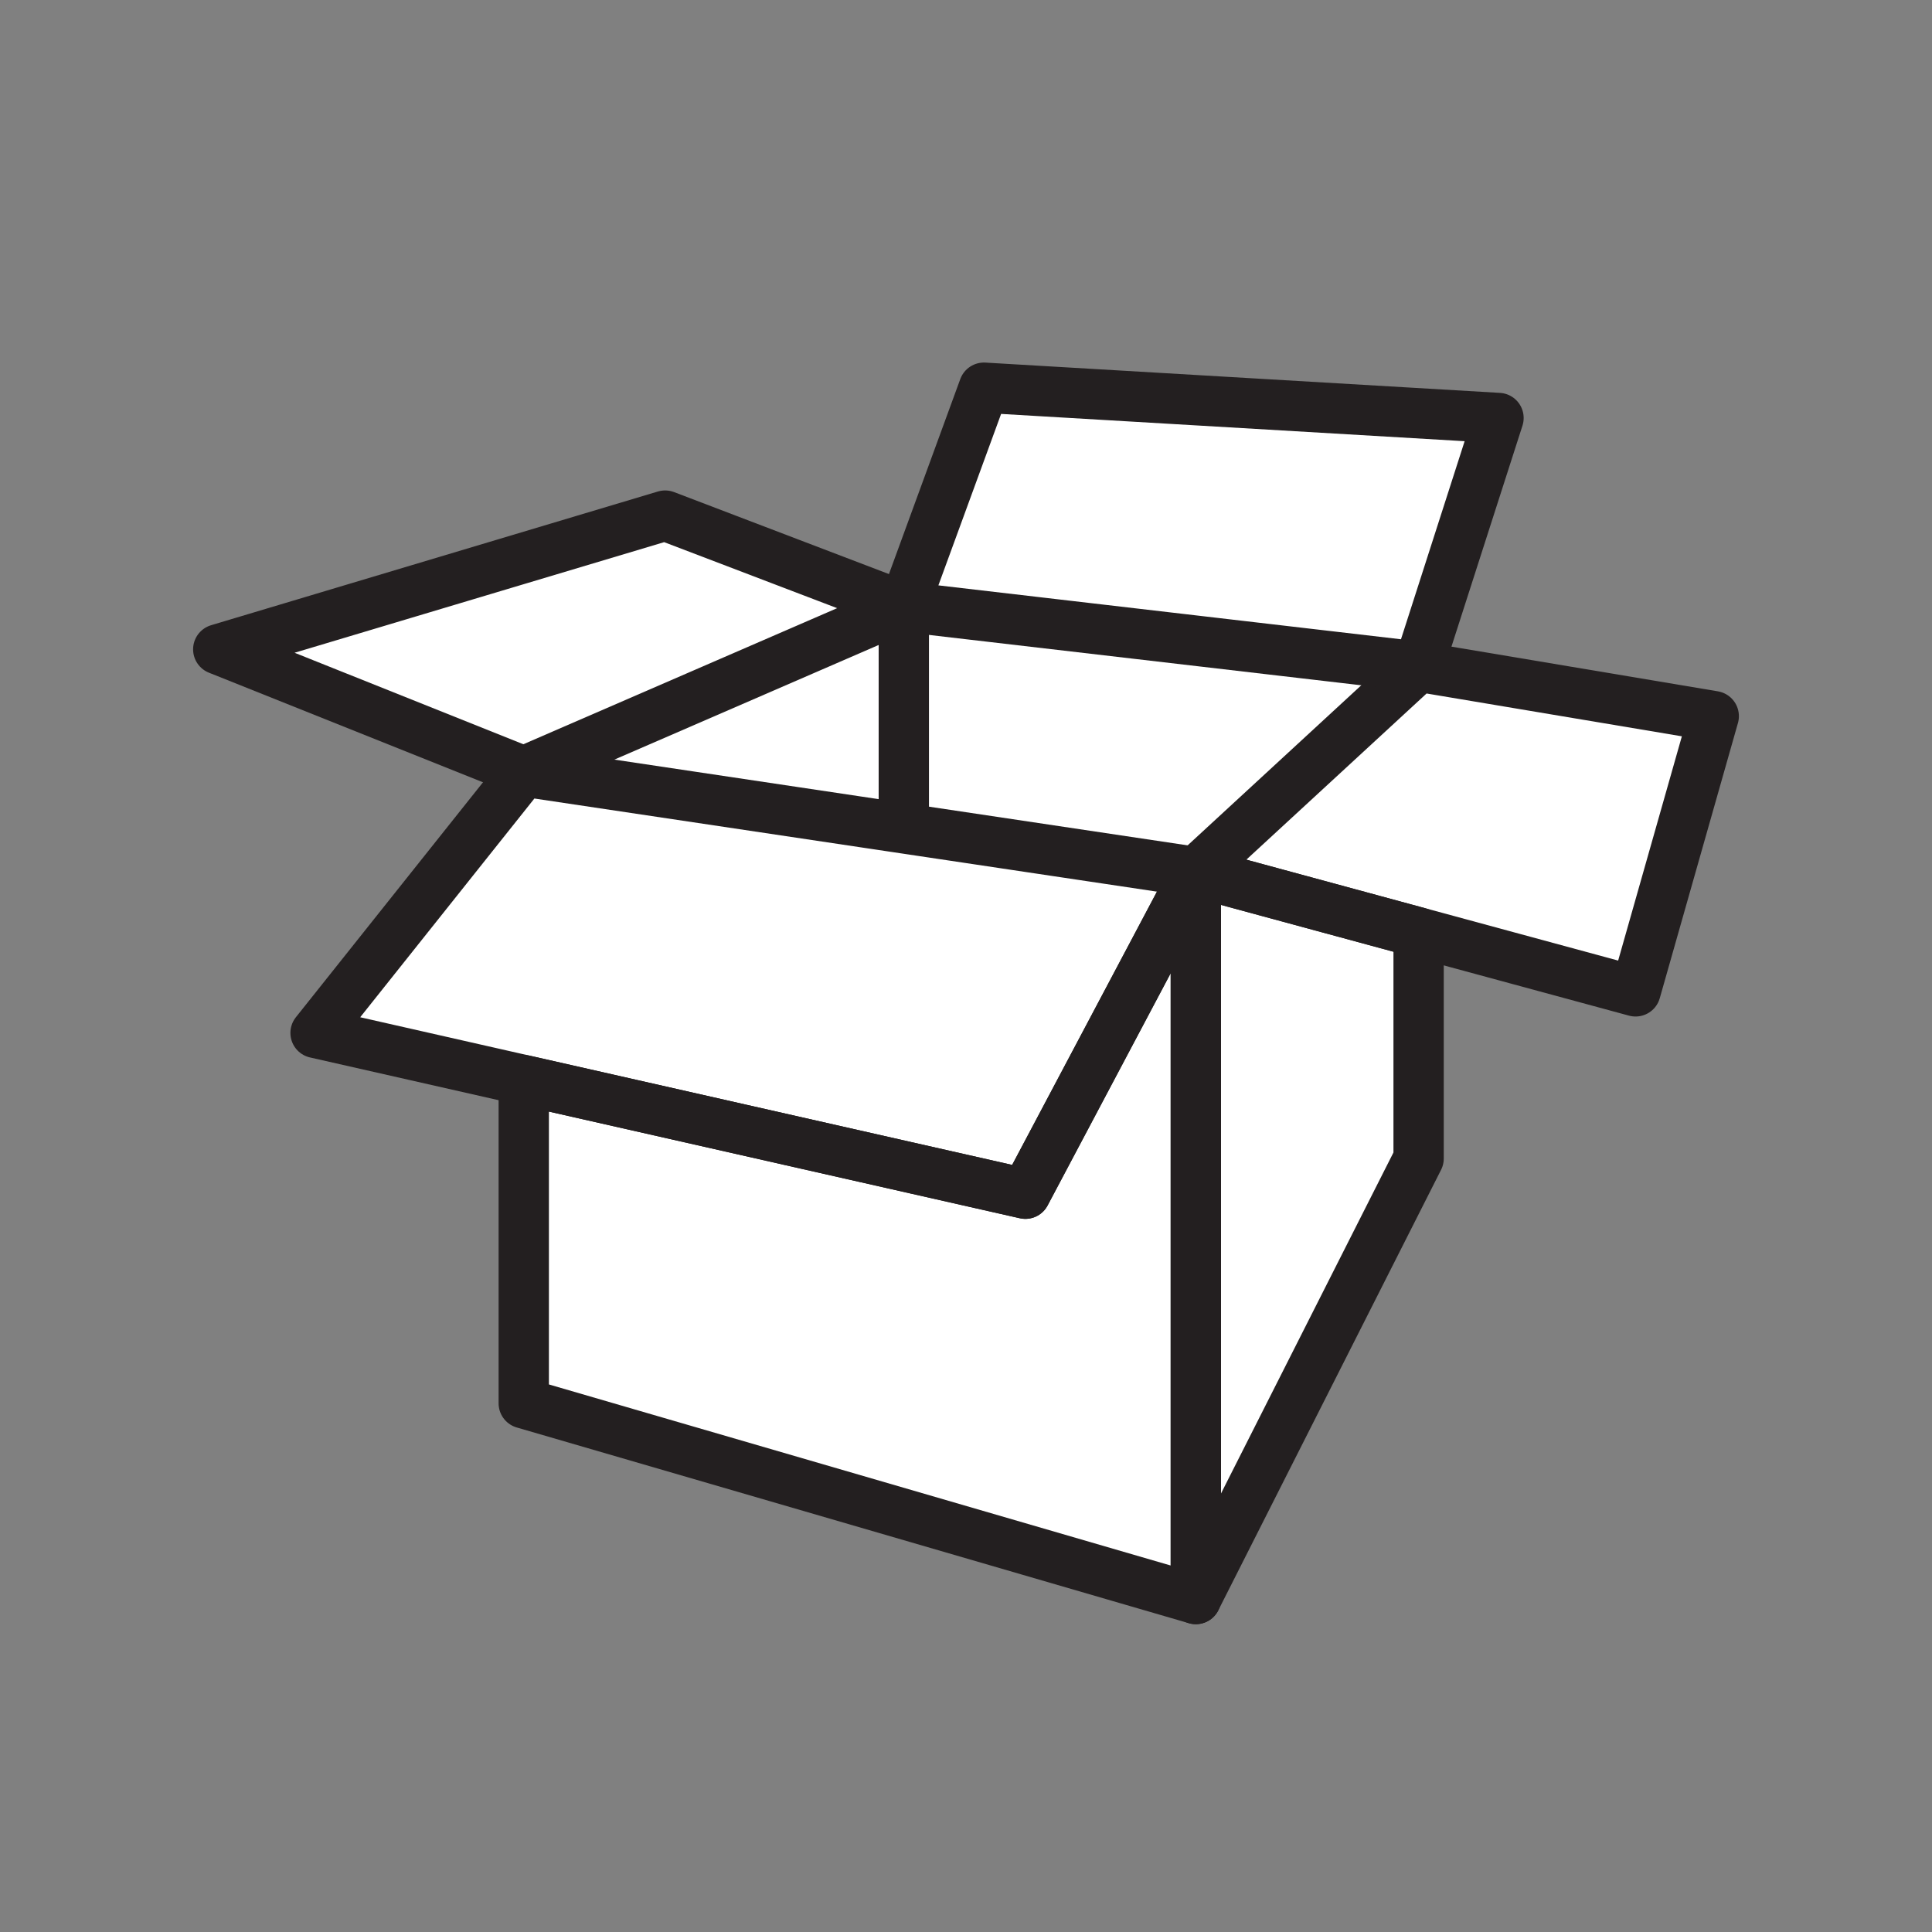
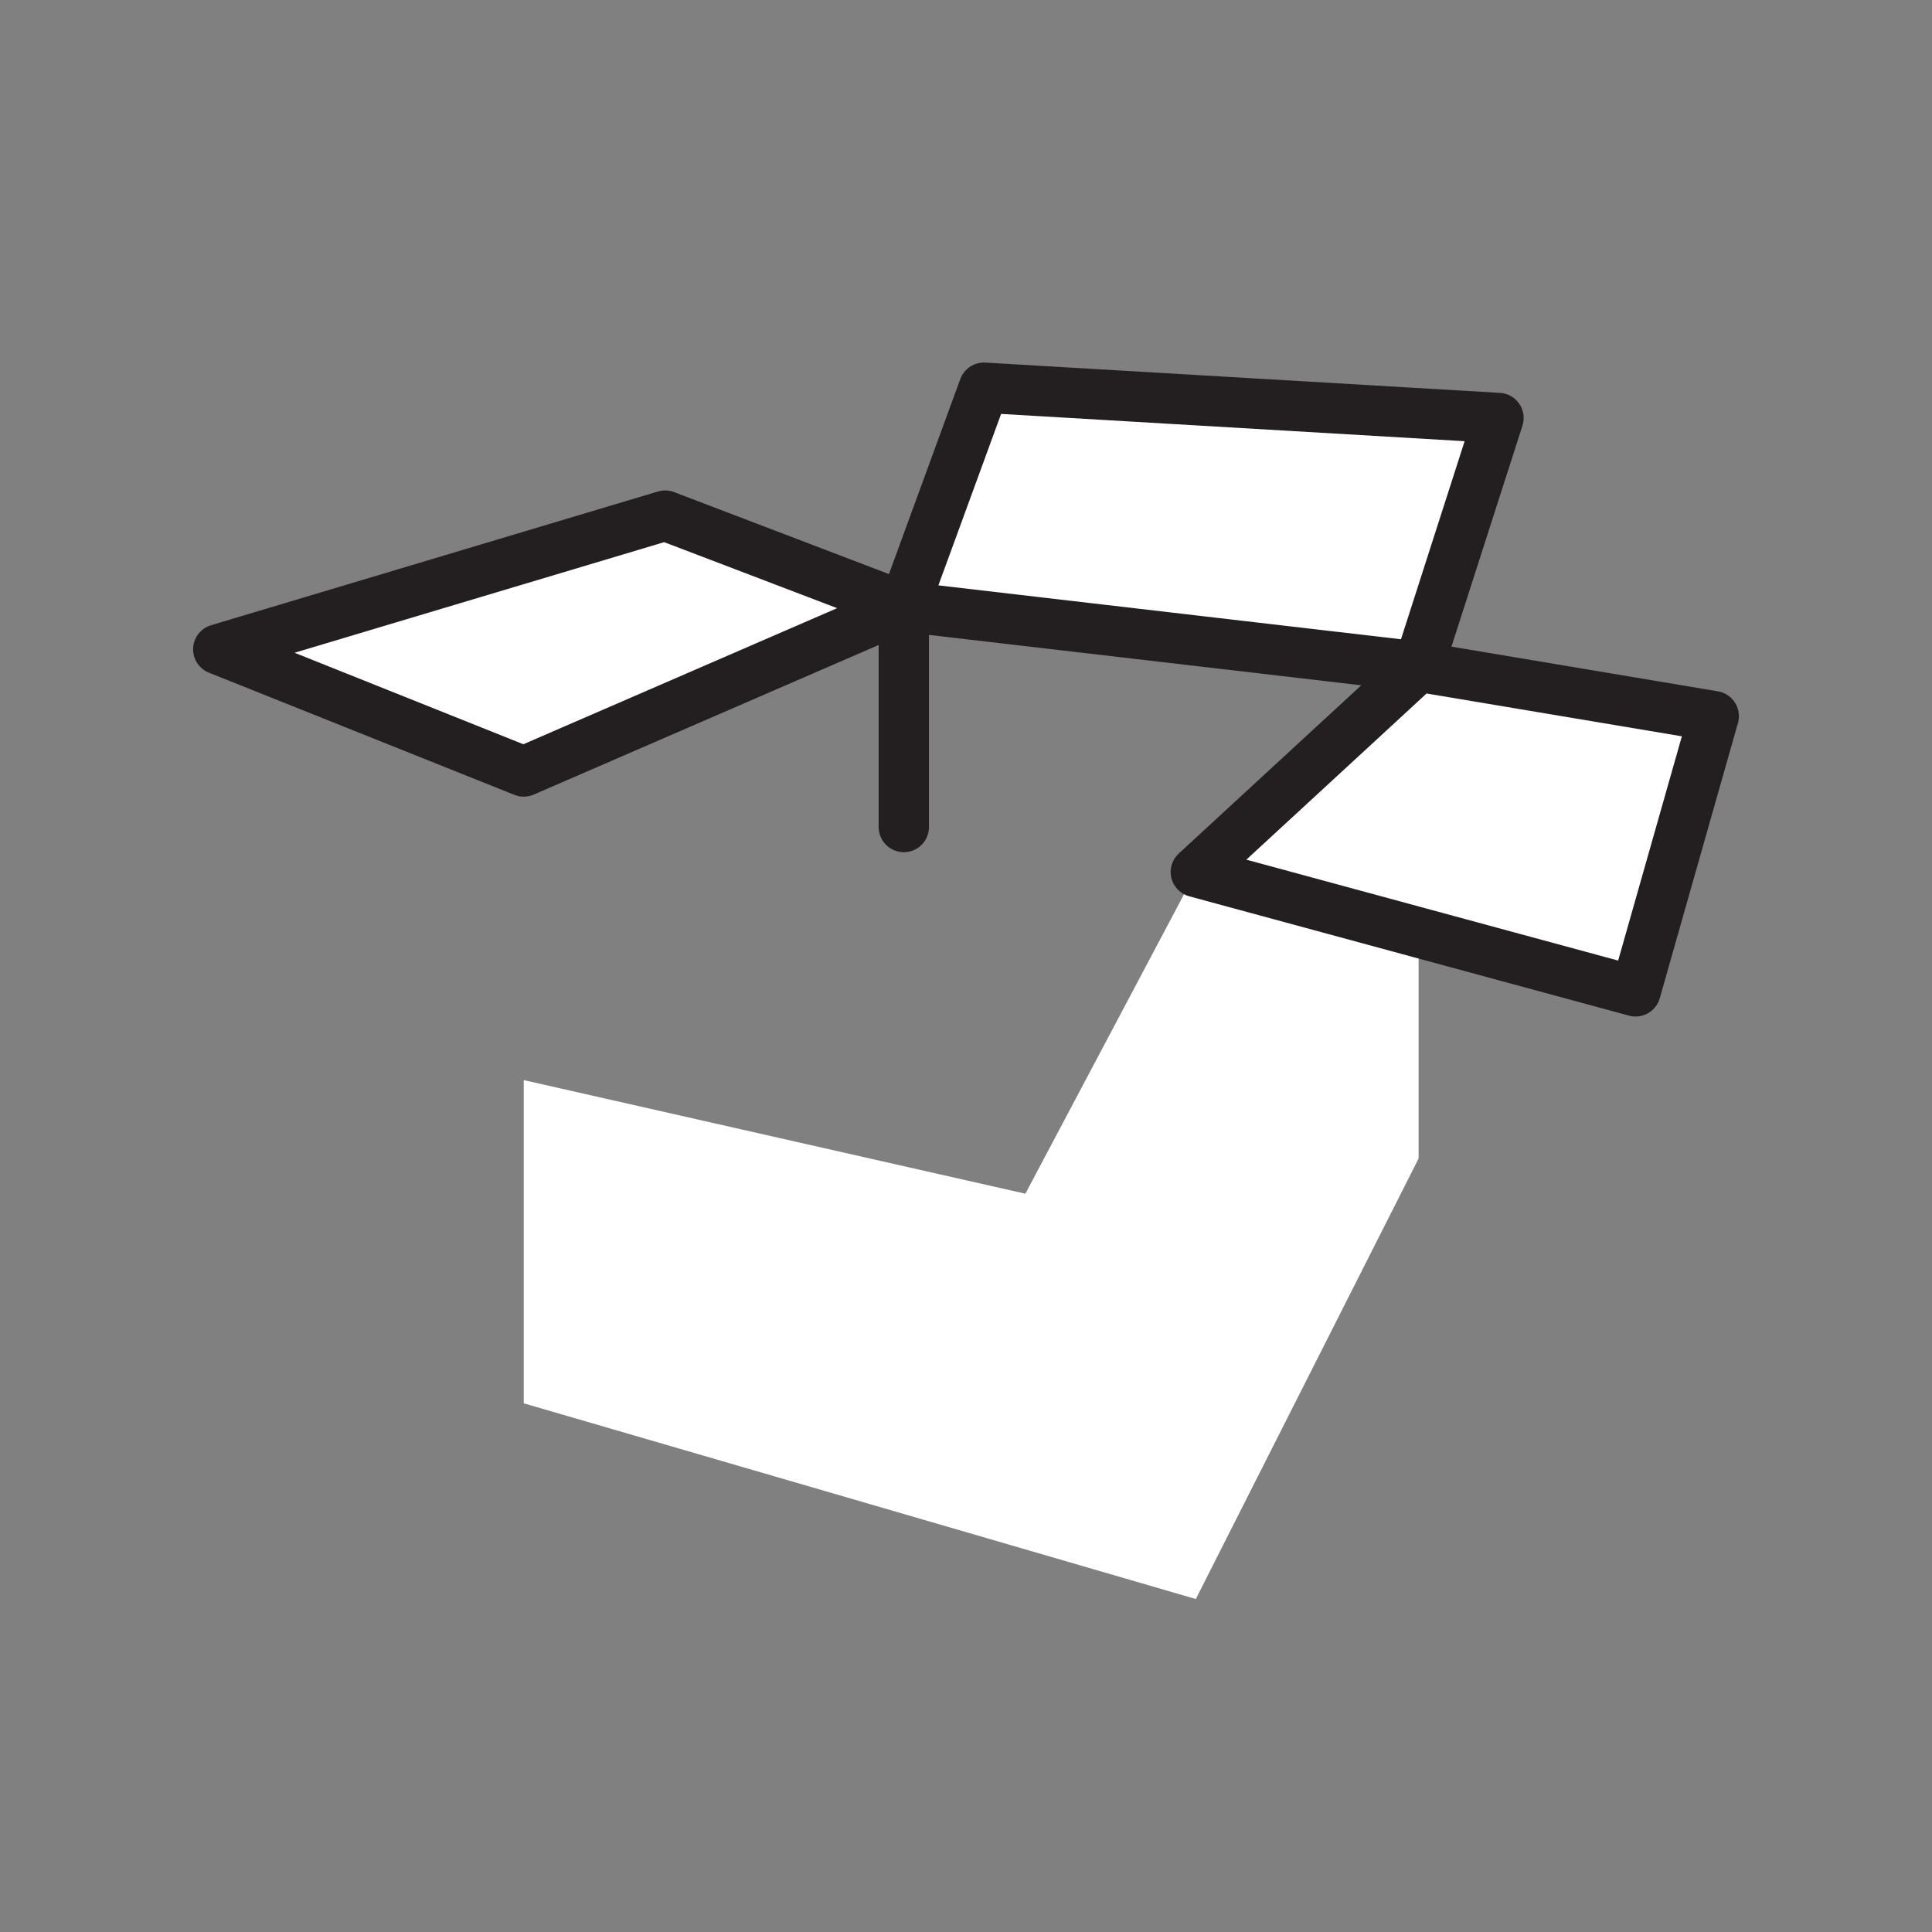
<svg xmlns="http://www.w3.org/2000/svg" viewBox="0 0 1920 1920">
  <rect x="0" y="0" width="1920" height="1920" fill="#808080" stroke="none" />
  <style>        .st0{fill:#fff}.st1{fill:none;stroke:#231f20;stroke-width:50;stroke-linecap:round;stroke-linejoin:round;stroke-miterlimit:10}    </style>
  <path class="st0" d="M1188.4 866.6L1019 1186.3l-498.5-112.9v321.2l667.9 194.5 221.4-437.8V926.7z" id="Layer_6" />
-   <path class="st0" d="M898.2 602.9L520.5 766.7l667.9 99.9 221.4-204.1z" id="Layer_7" />
-   <path class="st0" d="M313.6 1026.5l206.9 46.9 498.5 113 169.4-319.7-667.9-99.9-206.9 259.7zM661 512.4L217 645.3l303.6 121.4 377.6-163.8L661 512.4zm748.8 150.1l-221.3 204.1 221.3 60.1 215.7 58.5 77.6-273.5-293.3-49.2zm79.4-247.1l-511.4-30.1-79.6 217.6 511.6 59.5 79.4-247z" id="Layer_8" />
+   <path class="st0" d="M313.6 1026.5zM661 512.4L217 645.3l303.6 121.4 377.6-163.8L661 512.4zm748.8 150.1l-221.3 204.1 221.3 60.1 215.7 58.5 77.6-273.5-293.3-49.2zm79.4-247.1l-511.4-30.1-79.6 217.6 511.6 59.5 79.4-247z" id="Layer_8" />
  <g id="STROKES">
-     <path class="st1" d="M1409.8 926.7v224.6l-221.4 437.8V866.6z" />
-     <path class="st1" d="M1188.4 866.6v722.5l-667.9-194.5v-321.2l498.5 112.9z" />
-     <path class="st1" d="M1188.4 866.6L1019 1186.3l-498.5-112.9-206.9-46.9 206.9-259.8z" />
    <path class="st1" d="M1703.1 711.7l-77.7 273.5-215.6-58.5-221.4-60.1 221.4-204.1z" />
    <path class="st1" d="M1409.8 662.5l79.4-247.1-511.4-30.1-79.6 217.6z" />
    <path class="st1" d="M520.5 766.7l377.7-163.8L661 512.4 216.9 645.3z" />
    <path class="st1" d="M898.2 602.9v219" />
  </g>
</svg>